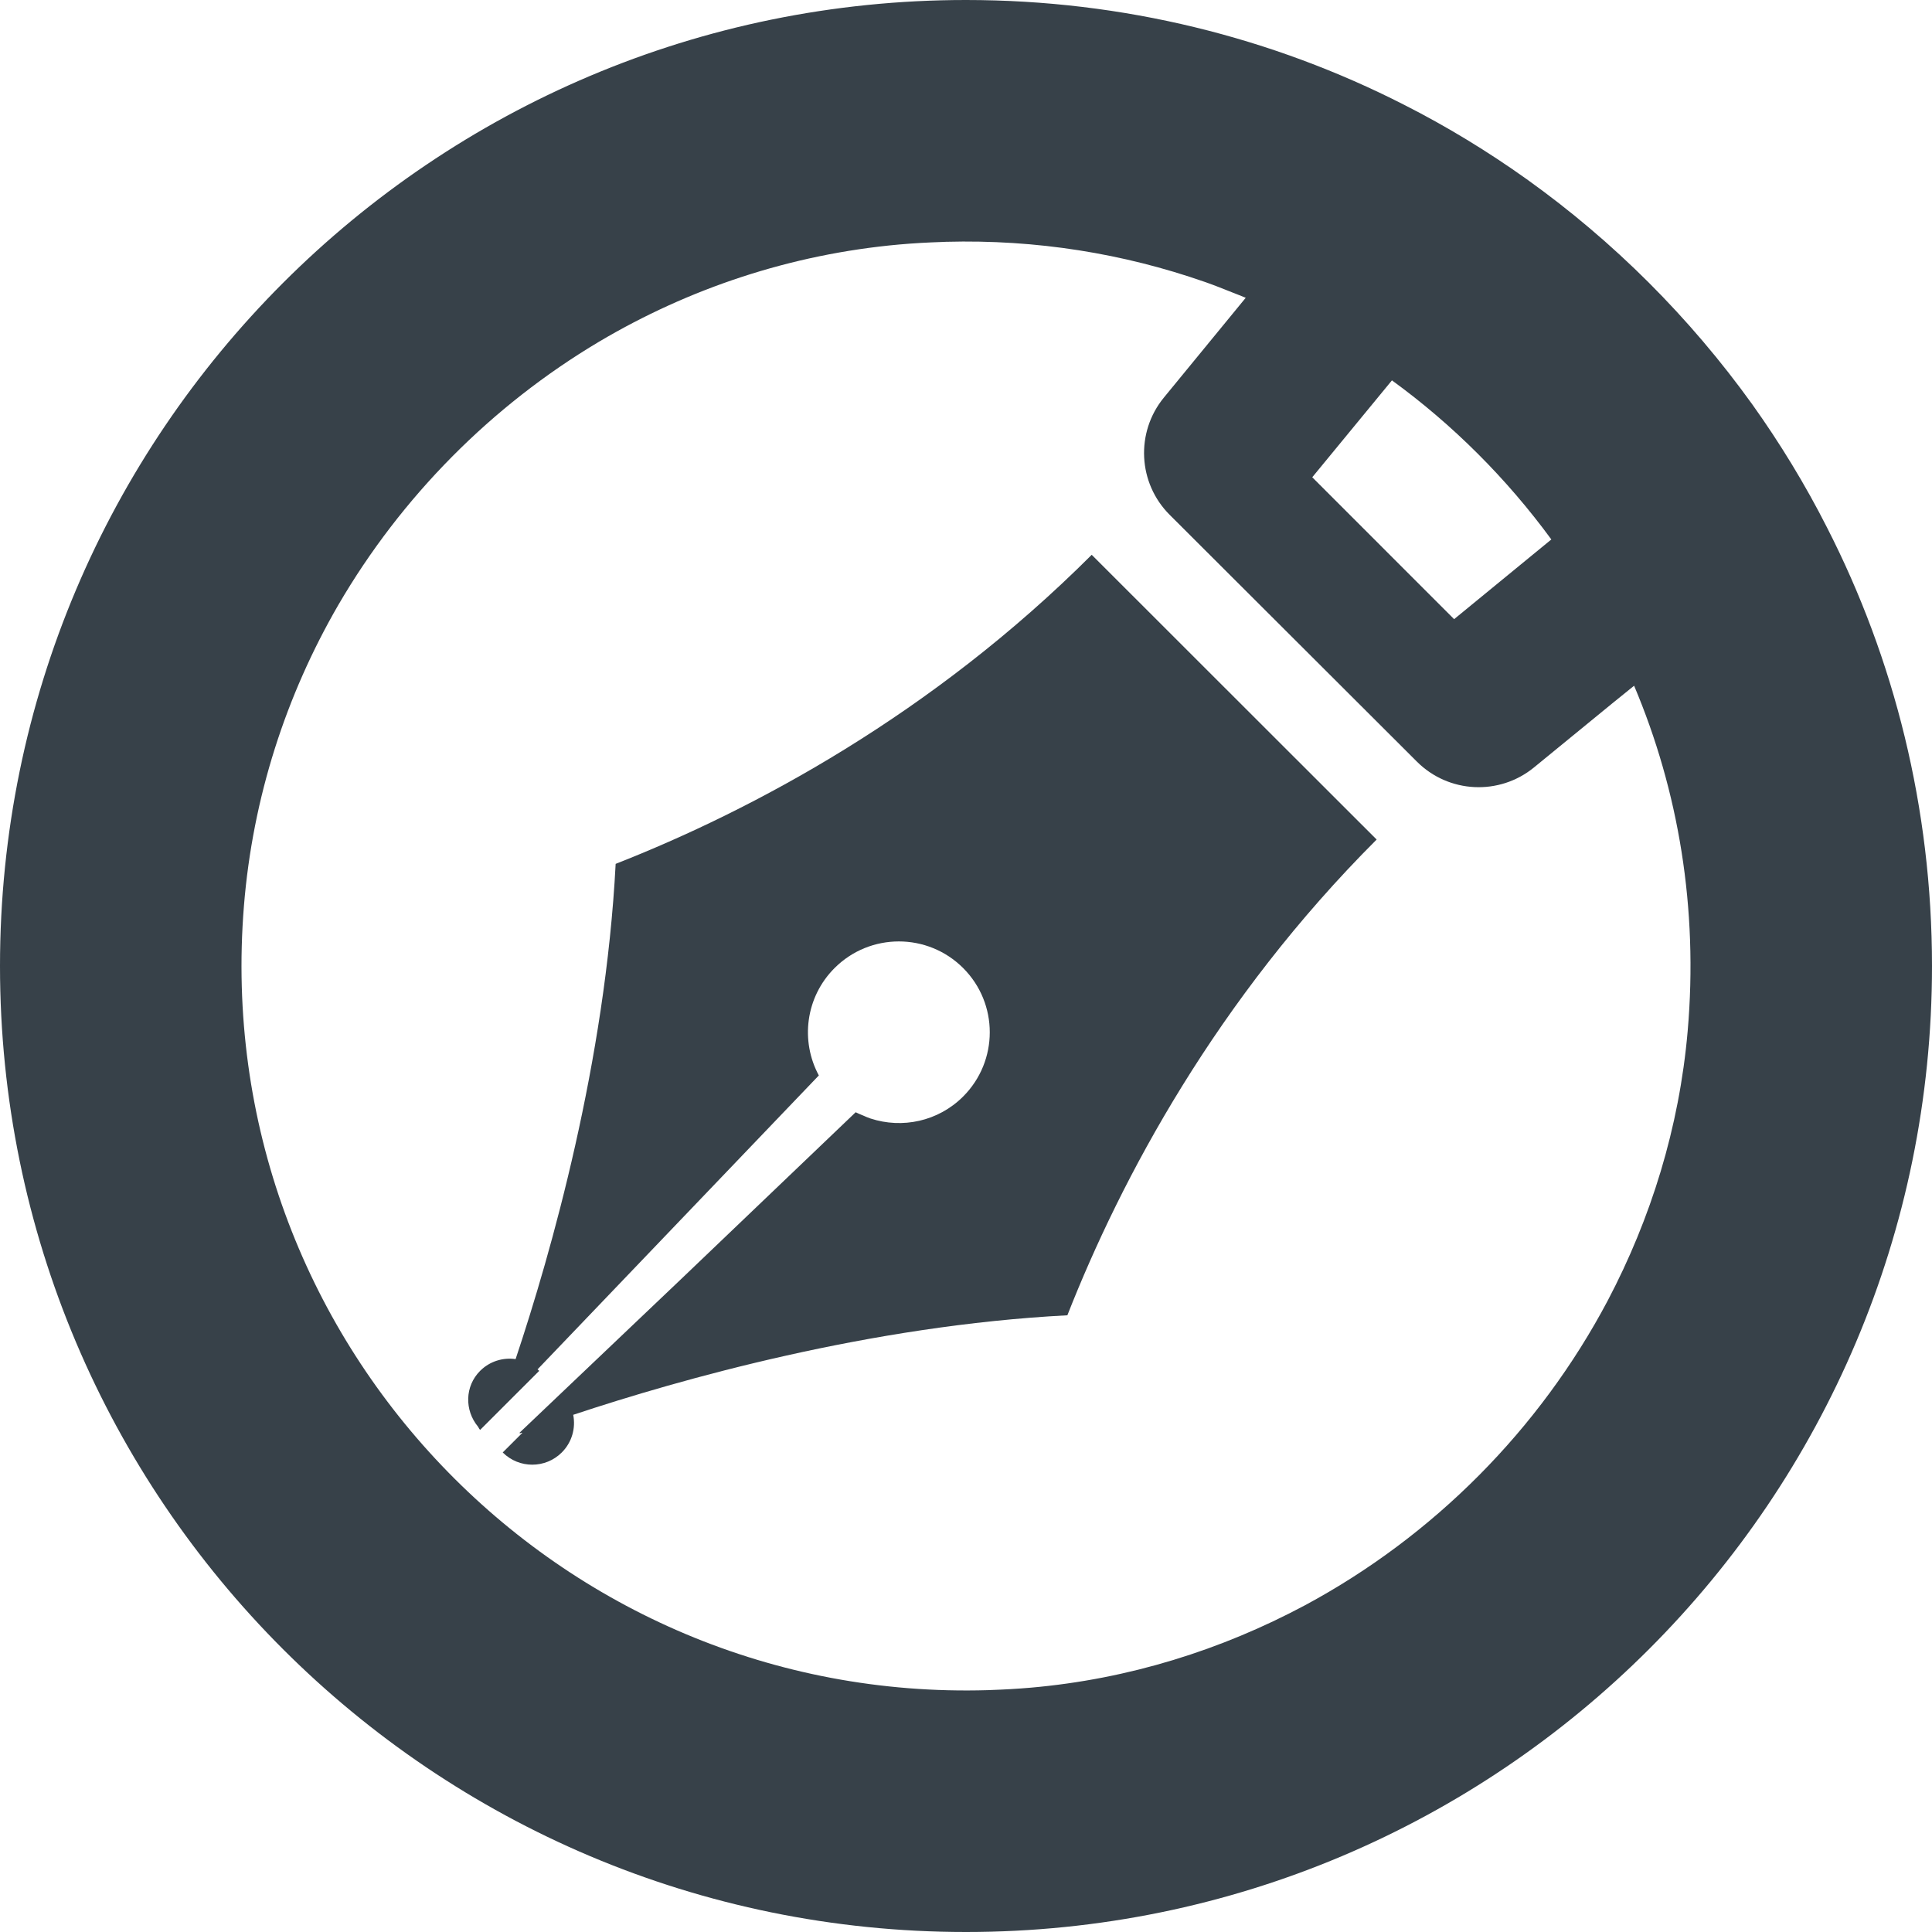
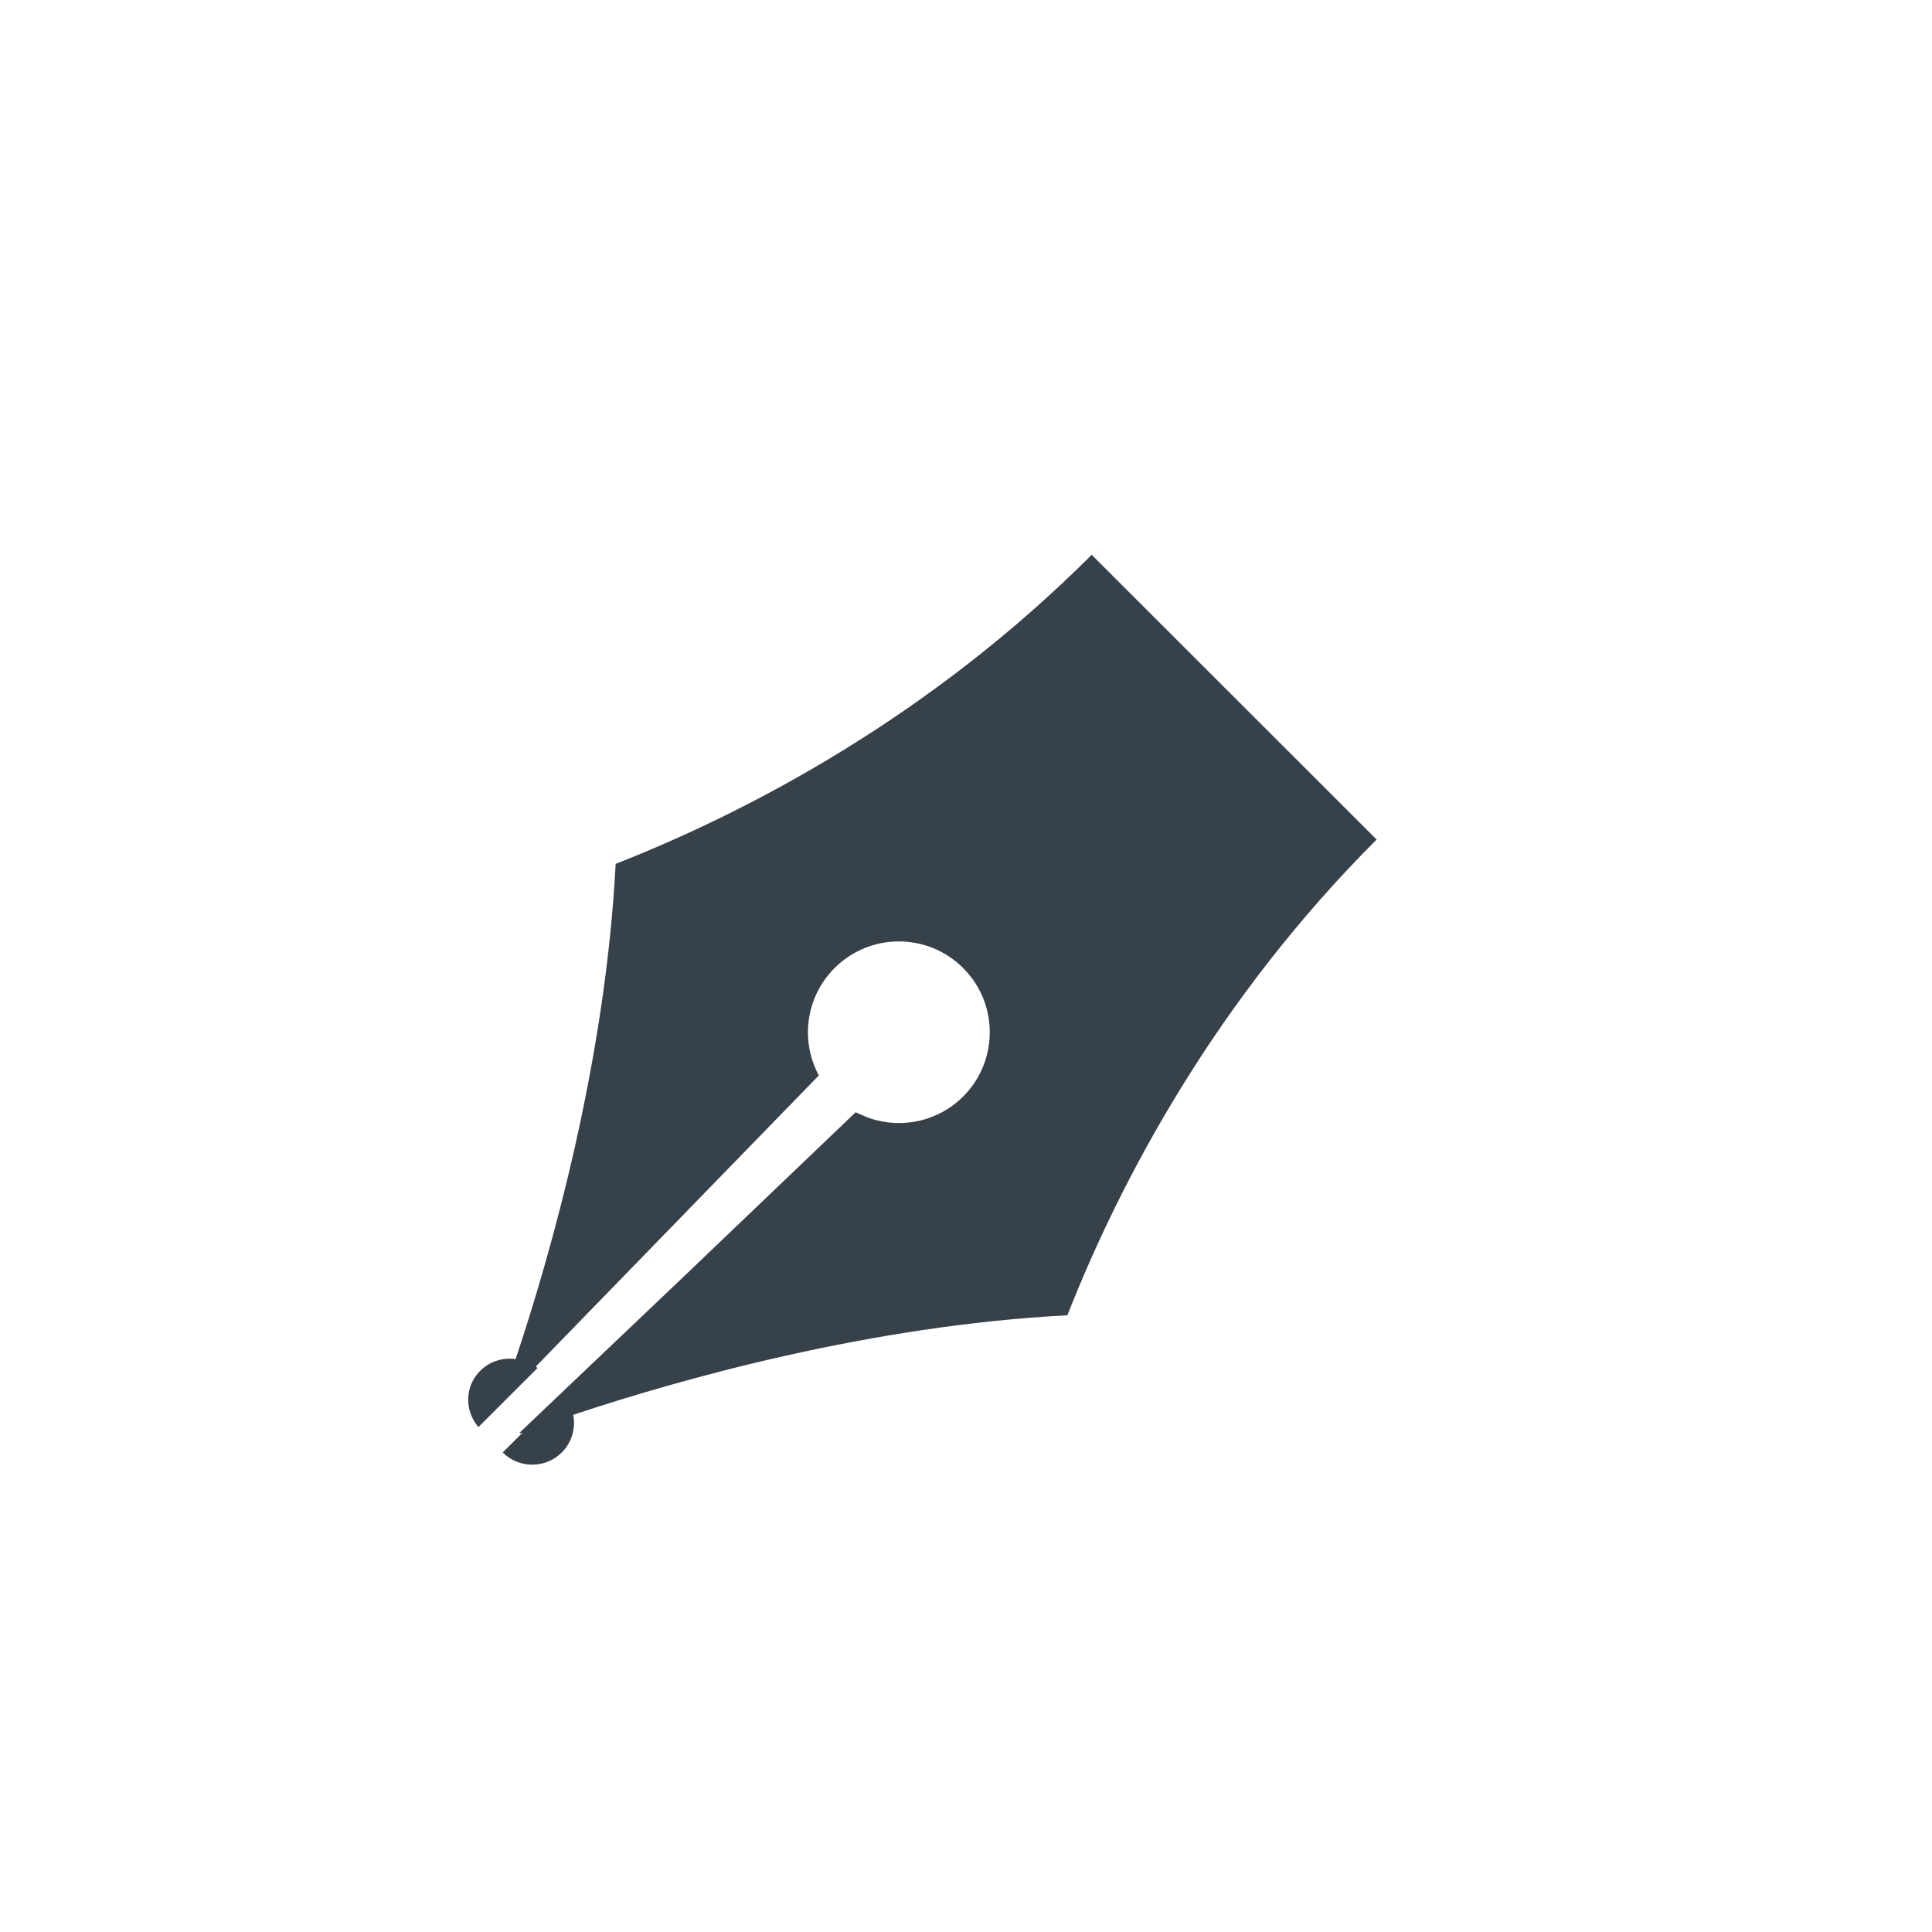
<svg xmlns="http://www.w3.org/2000/svg" version="1.1" id="_x31_0" x="0px" y="0px" viewBox="0 0 512 512" style="enable-background:new 0 0 512 512;" xml:space="preserve">
  <style type="text/css">
	.st0{fill:#374149;}
</style>
  <g>
-     <path class="st0" d="M484.16,139.762c-5.762-11.359-12.398-22.242-19.762-32.562C447.84,84.16,427.68,64,404.641,47.519   c-10.321-7.359-21.199-14-32.562-19.758C337.282,10,297.762,0,256,0C114.641,0,0,114.641,0,256c0,141.442,114.641,256,256,256   s256-114.558,256-256C512,214.16,502,174.641,484.16,139.762z M345.805,425.43c-22.114,11.809-46.656,19.554-72.695,21.824   c-3.493,0.301-6.965,0.497-10.422,0.614c-0.304,0.008-0.605,0.031-0.91,0.039c-113.75,3.355-206.442-92.797-197.133-207.821   c2.332-28.777,11.168-55.874,25.027-79.789c16.691-28.652,40.602-52.793,69.086-69.746c23.766-14.078,50.762-23.167,79.504-25.754   c3.817-0.344,7.614-0.55,11.387-0.672c0.347-0.011,0.691-0.039,1.038-0.046c24.012-0.653,47.082,3.125,68.493,10.594   c0.171,0.062,0.343,0.117,0.515,0.179c2.313,0.813,4.574,1.734,6.848,2.633c1.195,0.485,2.398,0.922,3.586,1.43l-21.691,26.449   c-7.554,9.215-6.887,22.656,1.546,31.074l65.516,65.406c8.414,8.402,21.824,9.062,31.027,1.531l20.774-17l5.754-4.653   c11.77,27.832,17.031,58.981,14.192,91.57c-2.227,25.535-9.738,49.622-21.184,71.383   C407.981,378.844,379.867,407.121,345.805,425.43z M385.359,164.082l-37.598-37.602l21.118-25.68   c16.16,11.758,30.402,26,42.242,42.16L385.359,164.082z" />
-     <path class="st0" d="M289.578,147.289l-0.149-0.148l0,0c-0.039-0.039-0.074-0.078-0.113-0.114   c-42.364,42.328-89.786,67.637-126.161,81.906c-2.73,52.473-17.054,102.934-26.515,131.246c-3.328-0.481-6.832,0.55-9.398,3.109   c-4.07,4.066-4.164,10.438-0.57,14.786c0.176,0.234,0.266,0.531,0.457,0.746l0.023-0.019c0.039,0.039,0.051,0.094,0.09,0.137   l15.656-15.649c-0.145-0.14-0.293-0.262-0.442-0.394L217,285.004c-4.934-9.129-3.543-20.75,4.176-28.465   c9.41-9.402,24.656-9.402,34.066,0c9.41,9.402,9.41,24.644,0,34.05c-6.653,6.645-16.195,8.566-24.555,5.825   c-0.679-0.234-1.328-0.504-1.972-0.798c-0.653-0.281-1.321-0.519-1.954-0.859l-46.207,44.164l-42.93,40.829l0.226-0.012   l-0.171,0.164c0.16-0.062,0.332-0.121,0.503-0.184l0.266-0.015l-5.102,5.098l-0.004,0.004l0,0l-0.114,0.113   c4.32,4.321,11.332,4.321,15.653,0c2.714-2.71,3.718-6.476,3.027-9.976c28.402-9.45,78.675-23.657,130.957-26.375   c14.278-36.351,39.602-83.742,81.961-126.078c-18.422-18.402-37.758-37.73-37.758-37.73S307.918,165.617,289.578,147.289z" />
+     <path class="st0" d="M289.578,147.289l-0.149-0.148l0,0c-0.039-0.039-0.074-0.078-0.113-0.114   c-42.364,42.328-89.786,67.637-126.161,81.906c-2.73,52.473-17.054,102.934-26.515,131.246c-3.328-0.481-6.832,0.55-9.398,3.109   c-4.07,4.066-4.164,10.438-0.57,14.786l0.023-0.019c0.039,0.039,0.051,0.094,0.09,0.137   l15.656-15.649c-0.145-0.14-0.293-0.262-0.442-0.394L217,285.004c-4.934-9.129-3.543-20.75,4.176-28.465   c9.41-9.402,24.656-9.402,34.066,0c9.41,9.402,9.41,24.644,0,34.05c-6.653,6.645-16.195,8.566-24.555,5.825   c-0.679-0.234-1.328-0.504-1.972-0.798c-0.653-0.281-1.321-0.519-1.954-0.859l-46.207,44.164l-42.93,40.829l0.226-0.012   l-0.171,0.164c0.16-0.062,0.332-0.121,0.503-0.184l0.266-0.015l-5.102,5.098l-0.004,0.004l0,0l-0.114,0.113   c4.32,4.321,11.332,4.321,15.653,0c2.714-2.71,3.718-6.476,3.027-9.976c28.402-9.45,78.675-23.657,130.957-26.375   c14.278-36.351,39.602-83.742,81.961-126.078c-18.422-18.402-37.758-37.73-37.758-37.73S307.918,165.617,289.578,147.289z" />
  </g>
</svg>